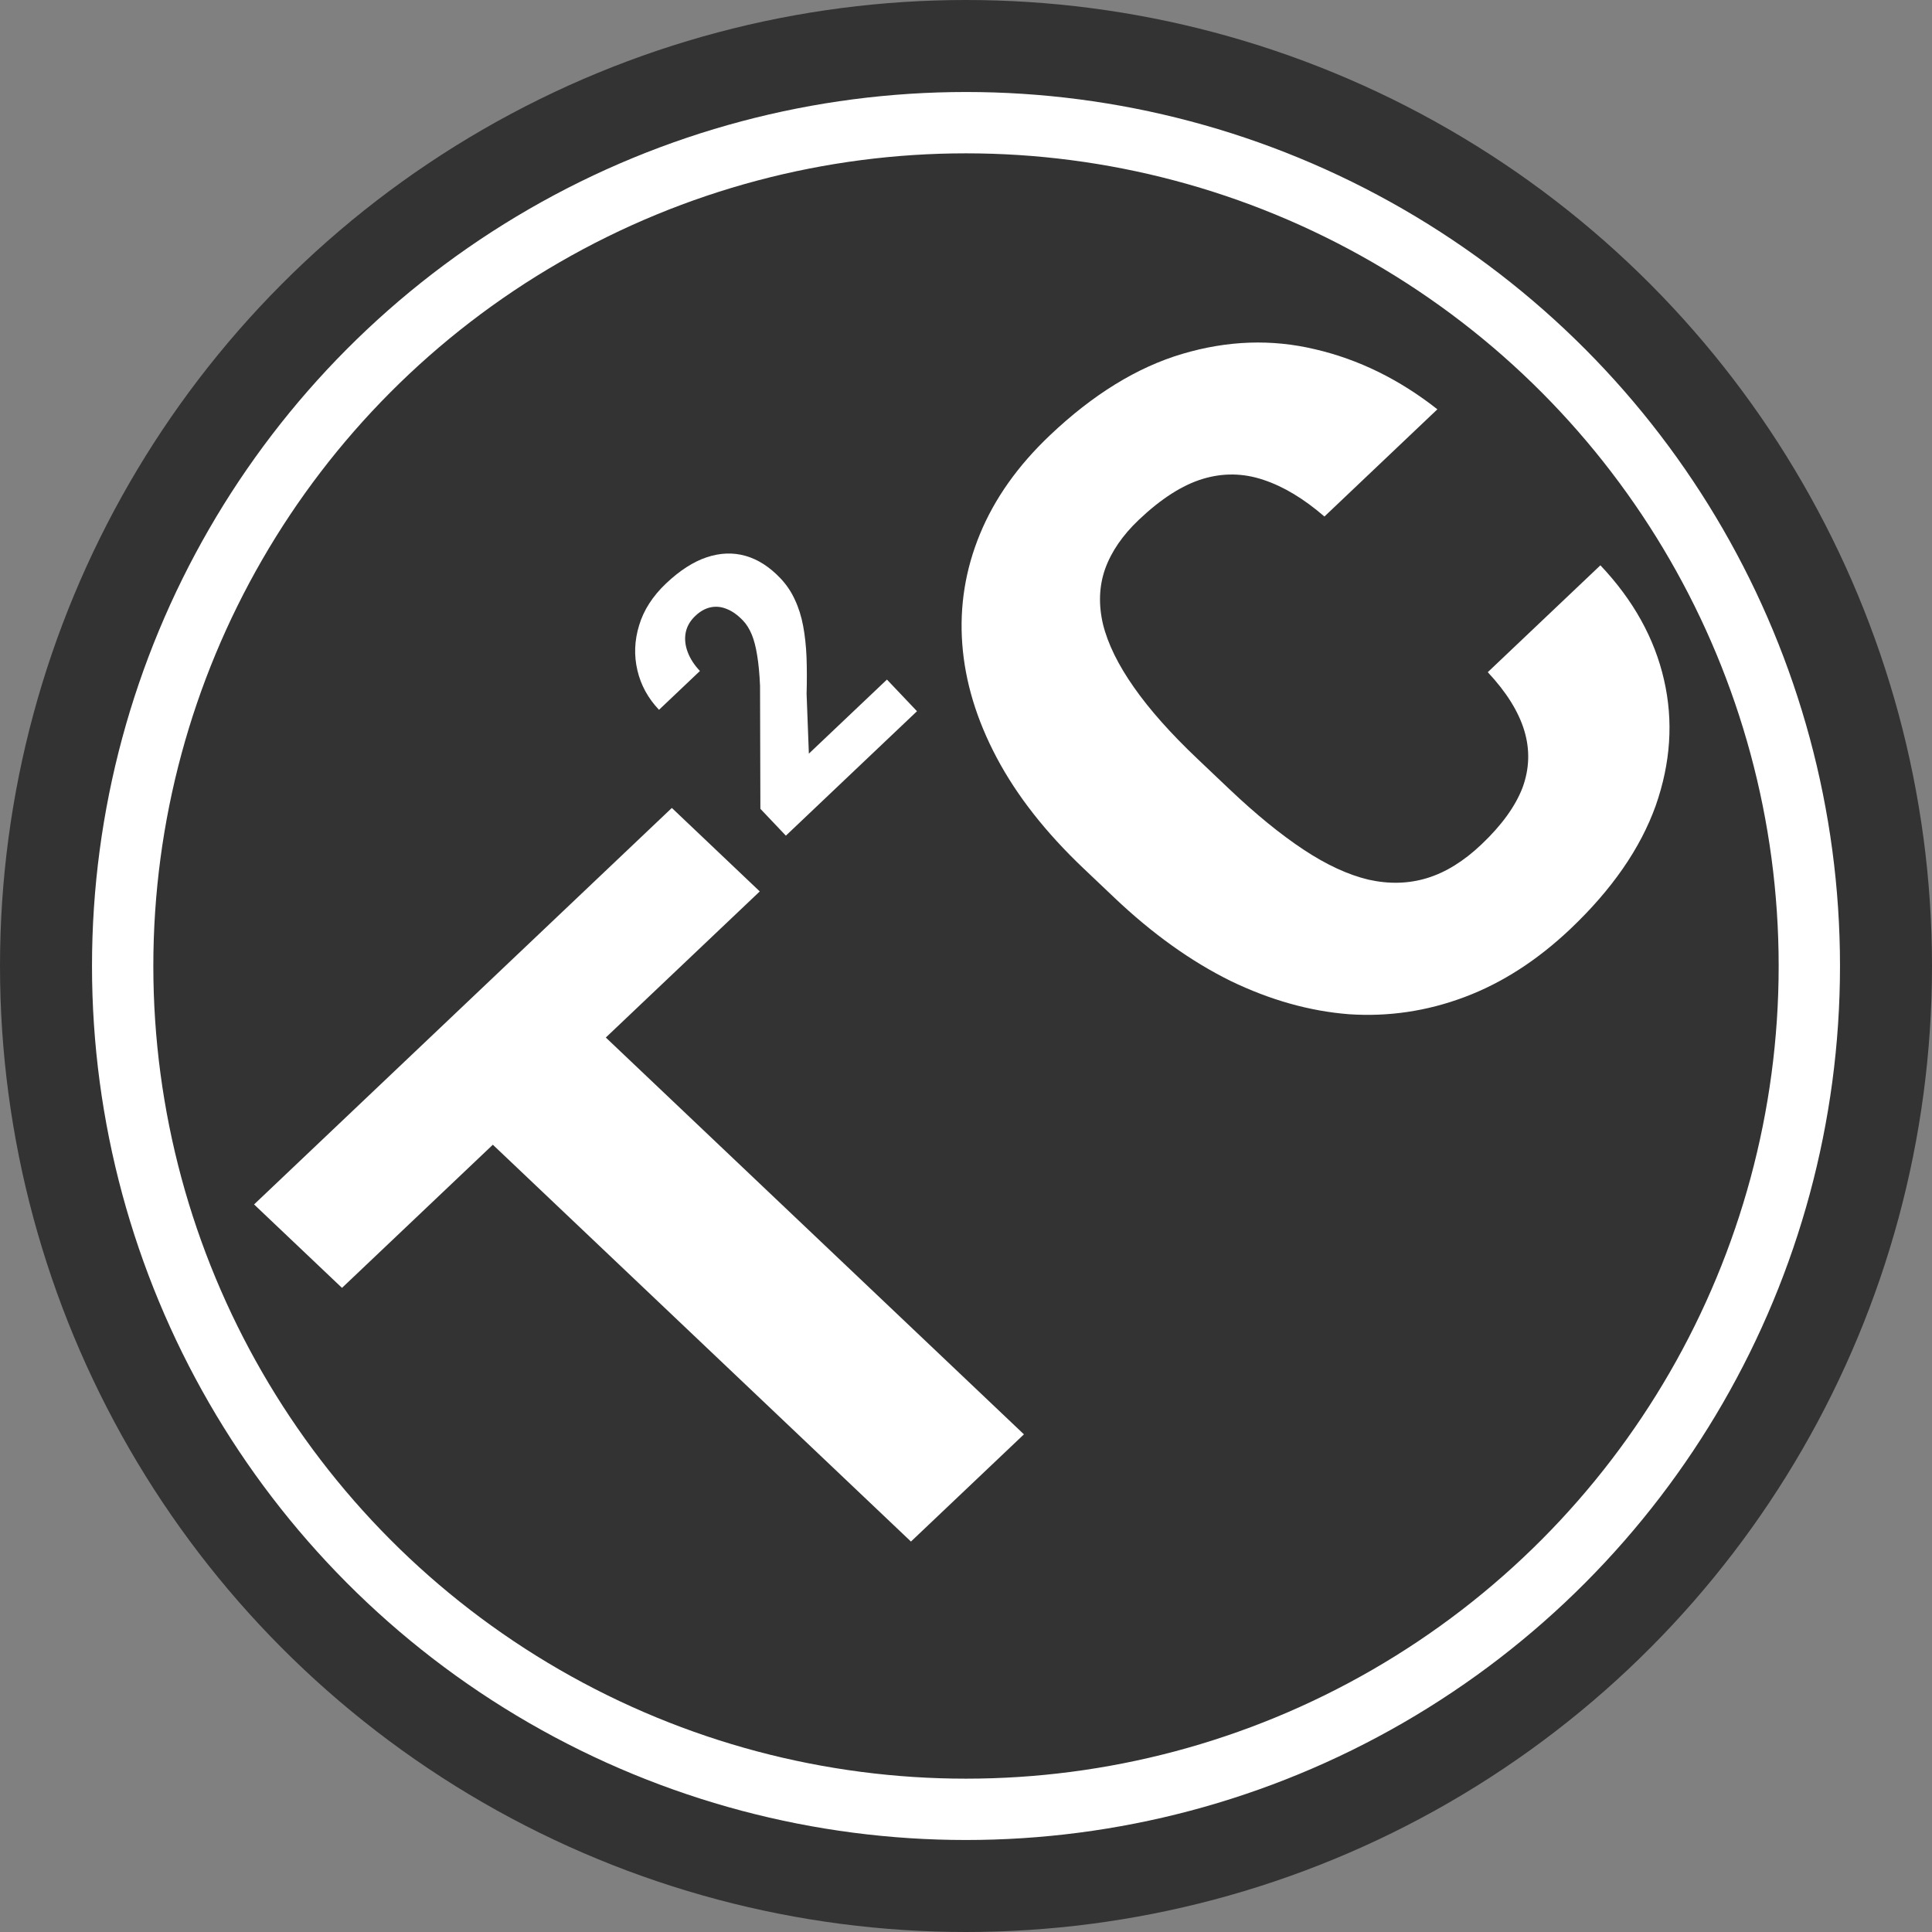
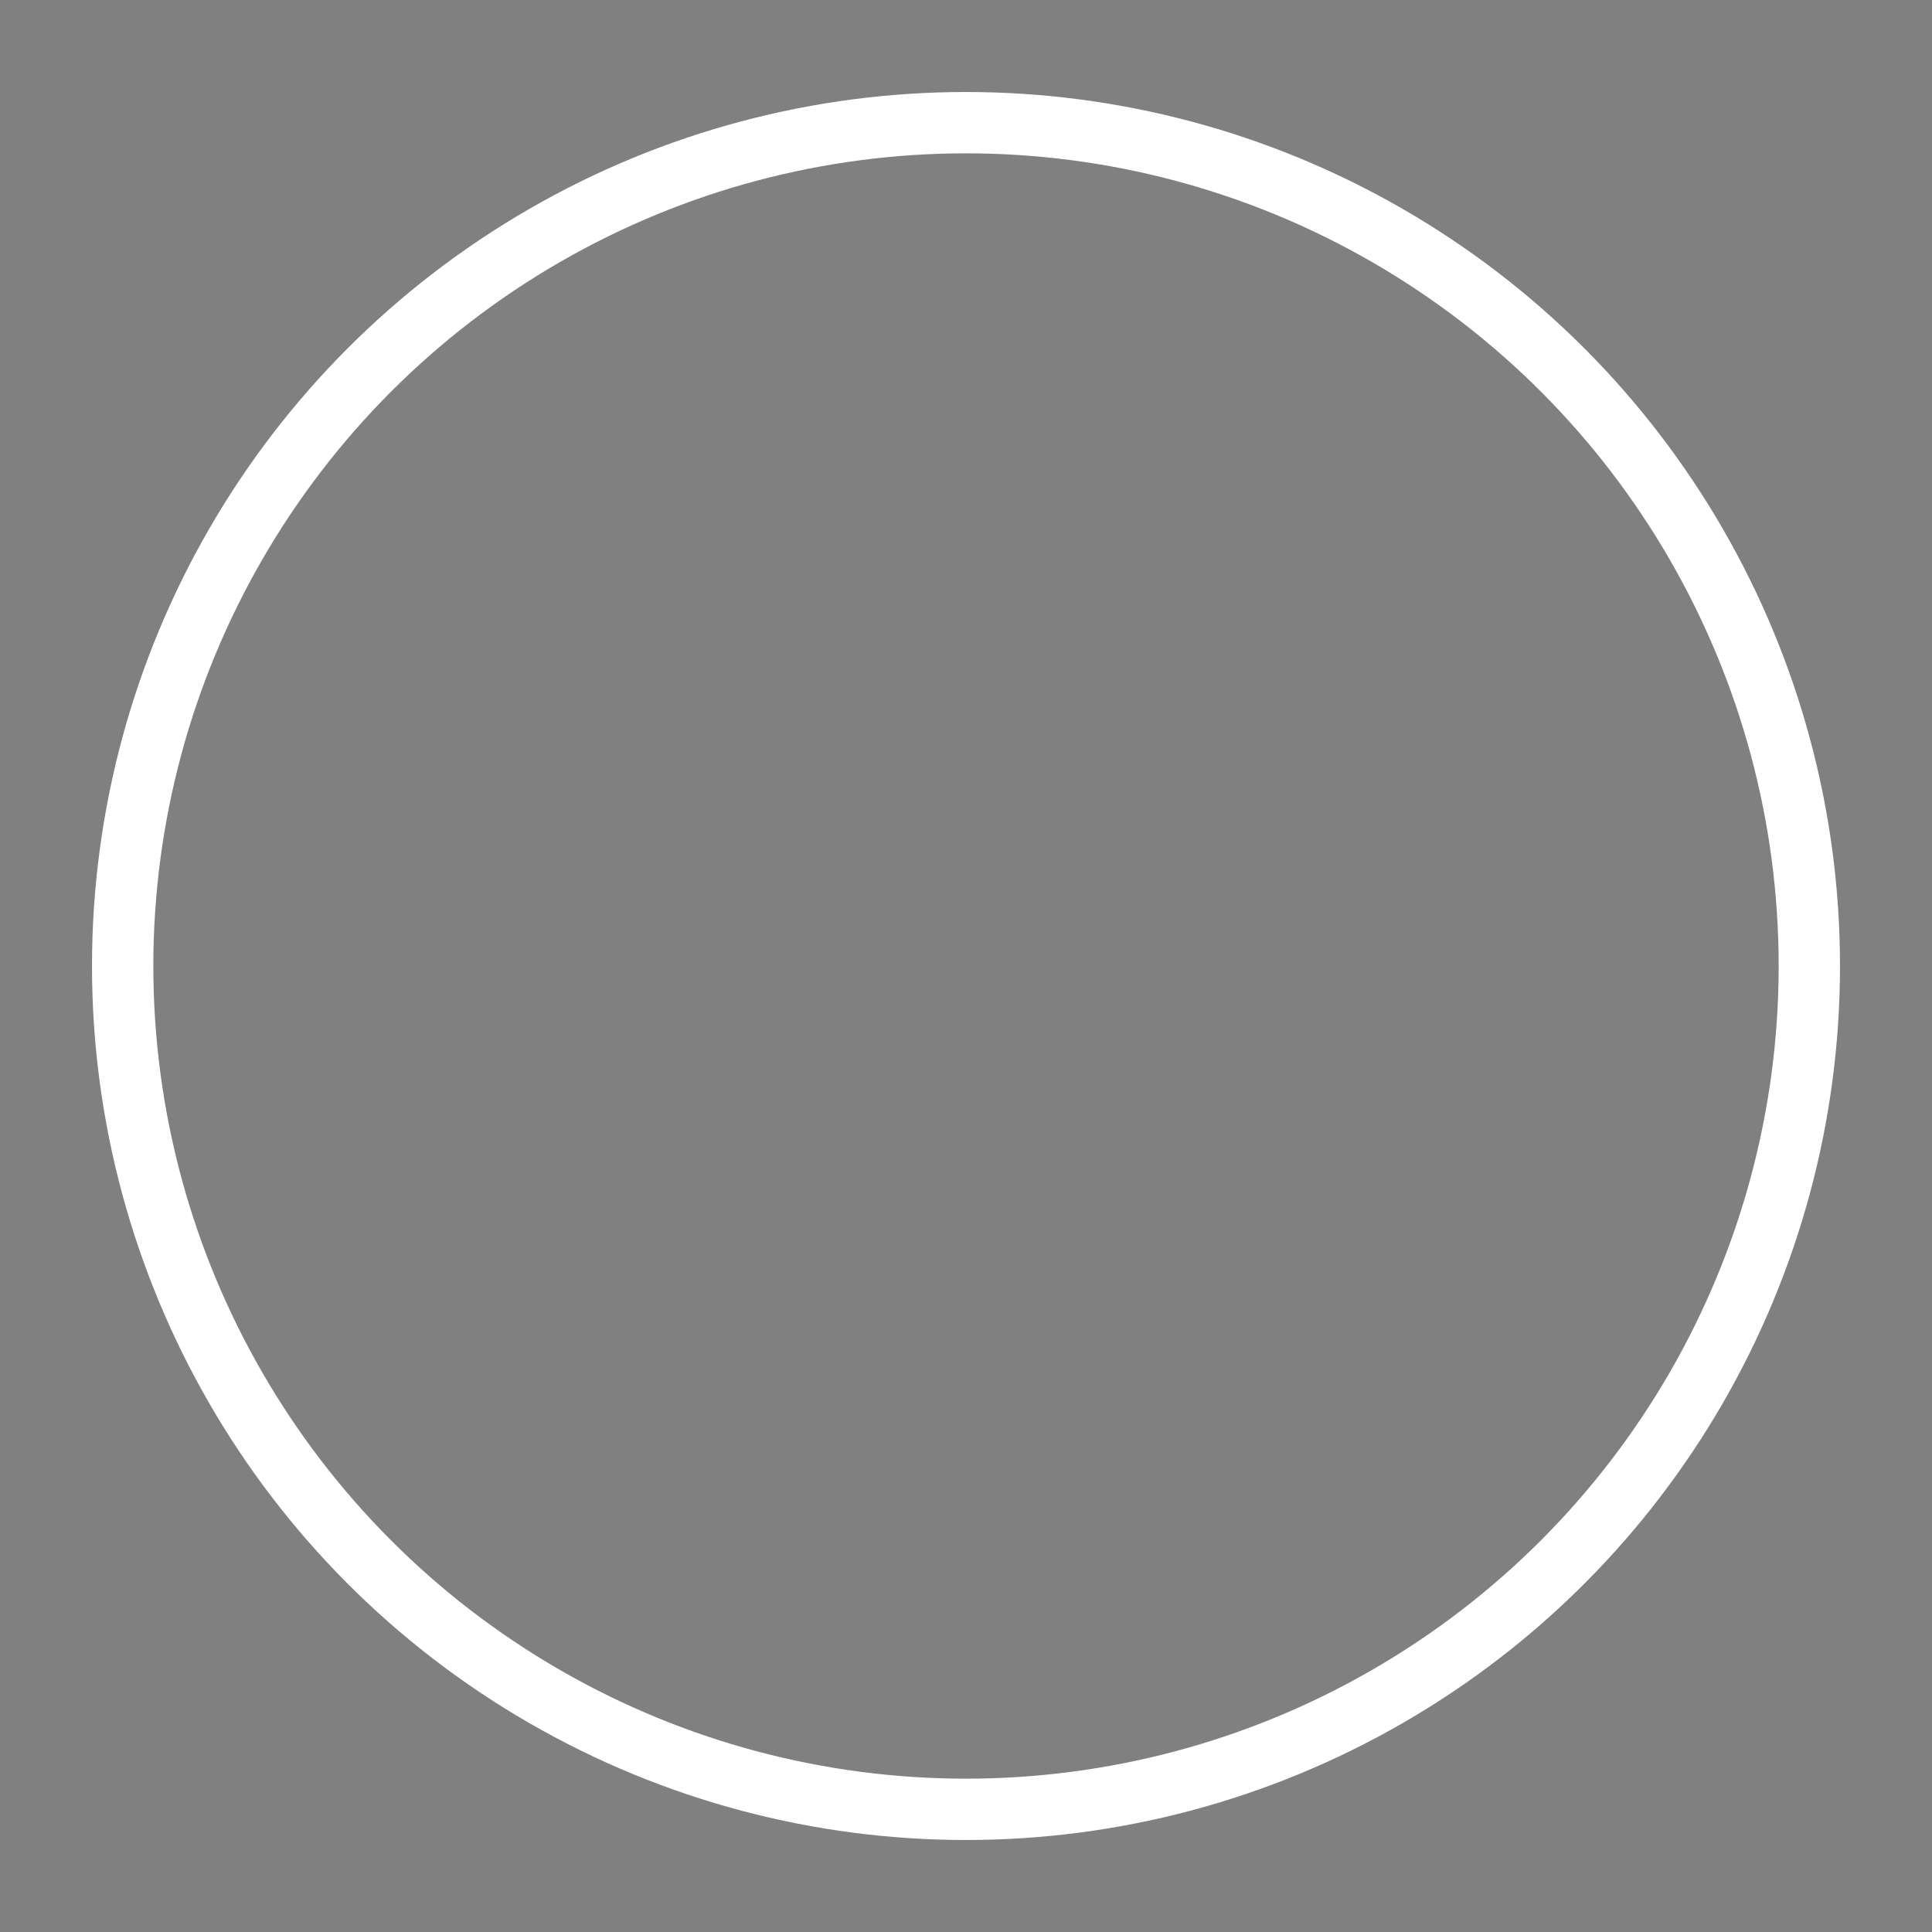
<svg xmlns="http://www.w3.org/2000/svg" width="63" height="63" viewBox="0 0 63 63" fill="none">
  <rect x="0" y="0" width="63" height="63" fill="#808080" stroke="none" />
-   <circle cx="31.5" cy="31.5" r="31.5" fill="#333333" />
-   <path d="M16.887 31.111L33.389 46.772L29.705 50.268L13.204 34.607L16.887 31.111ZM21.908 26.346L24.775 29.068L11.152 41.996L8.285 39.275L21.908 26.346ZM48.514 21.919L52.187 18.434C53.259 19.567 53.951 20.811 54.261 22.167C54.57 23.508 54.48 24.877 53.989 26.276C53.49 27.667 52.564 29.004 51.212 30.288C50.131 31.313 48.979 32.055 47.755 32.514C46.531 32.973 45.277 33.159 43.992 33.073C42.708 32.973 41.42 32.611 40.128 31.987C38.836 31.349 37.574 30.445 36.342 29.276L35.334 28.319C34.102 27.15 33.157 25.946 32.5 24.705C31.843 23.465 31.469 22.228 31.378 20.994C31.287 19.761 31.48 18.567 31.956 17.413C32.432 16.258 33.191 15.186 34.234 14.197C35.639 12.863 37.079 11.977 38.552 11.54C40.026 11.102 41.469 11.052 42.882 11.389C44.302 11.719 45.632 12.372 46.871 13.347L43.188 16.843C42.515 16.262 41.854 15.864 41.204 15.649C40.547 15.426 39.886 15.415 39.221 15.616C38.556 15.817 37.861 16.262 37.136 16.95C36.607 17.452 36.24 17.986 36.036 18.553C35.84 19.112 35.817 19.714 35.968 20.36C36.127 20.998 36.463 21.683 36.977 22.414C37.483 23.138 38.174 23.916 39.051 24.748L40.082 25.727C40.951 26.552 41.76 27.211 42.508 27.706C43.256 28.201 43.962 28.527 44.627 28.685C45.3 28.835 45.938 28.817 46.542 28.631C47.147 28.445 47.736 28.079 48.31 27.534C48.968 26.91 49.414 26.293 49.648 25.684C49.874 25.067 49.893 24.447 49.705 23.823C49.516 23.199 49.119 22.565 48.514 21.919Z" fill="white" />
-   <path d="M28.922 22.16L29.902 23.192L25.626 27.25L24.795 26.374L24.784 22.362C24.767 21.969 24.735 21.638 24.69 21.369C24.647 21.097 24.588 20.87 24.513 20.689C24.435 20.504 24.342 20.355 24.234 20.242C24.06 20.058 23.882 19.93 23.701 19.859C23.524 19.785 23.348 19.767 23.172 19.804C22.997 19.841 22.831 19.934 22.672 20.085C22.502 20.247 22.398 20.429 22.359 20.632C22.321 20.836 22.343 21.046 22.425 21.264C22.506 21.479 22.638 21.684 22.824 21.88L21.489 23.146C21.132 22.769 20.897 22.34 20.785 21.859C20.671 21.376 20.689 20.887 20.84 20.394C20.988 19.897 21.281 19.442 21.717 19.028C22.165 18.603 22.608 18.318 23.045 18.172C23.483 18.026 23.905 18.011 24.311 18.126C24.716 18.242 25.096 18.485 25.448 18.856C25.647 19.066 25.805 19.301 25.922 19.561C26.043 19.818 26.132 20.102 26.19 20.413C26.248 20.724 26.285 21.064 26.3 21.432C26.313 21.797 26.314 22.195 26.302 22.625L26.376 24.575L28.922 22.16Z" fill="white" />
  <circle cx="31.5" cy="31.5" r="27.5" stroke="white" stroke-width="2" />
</svg>